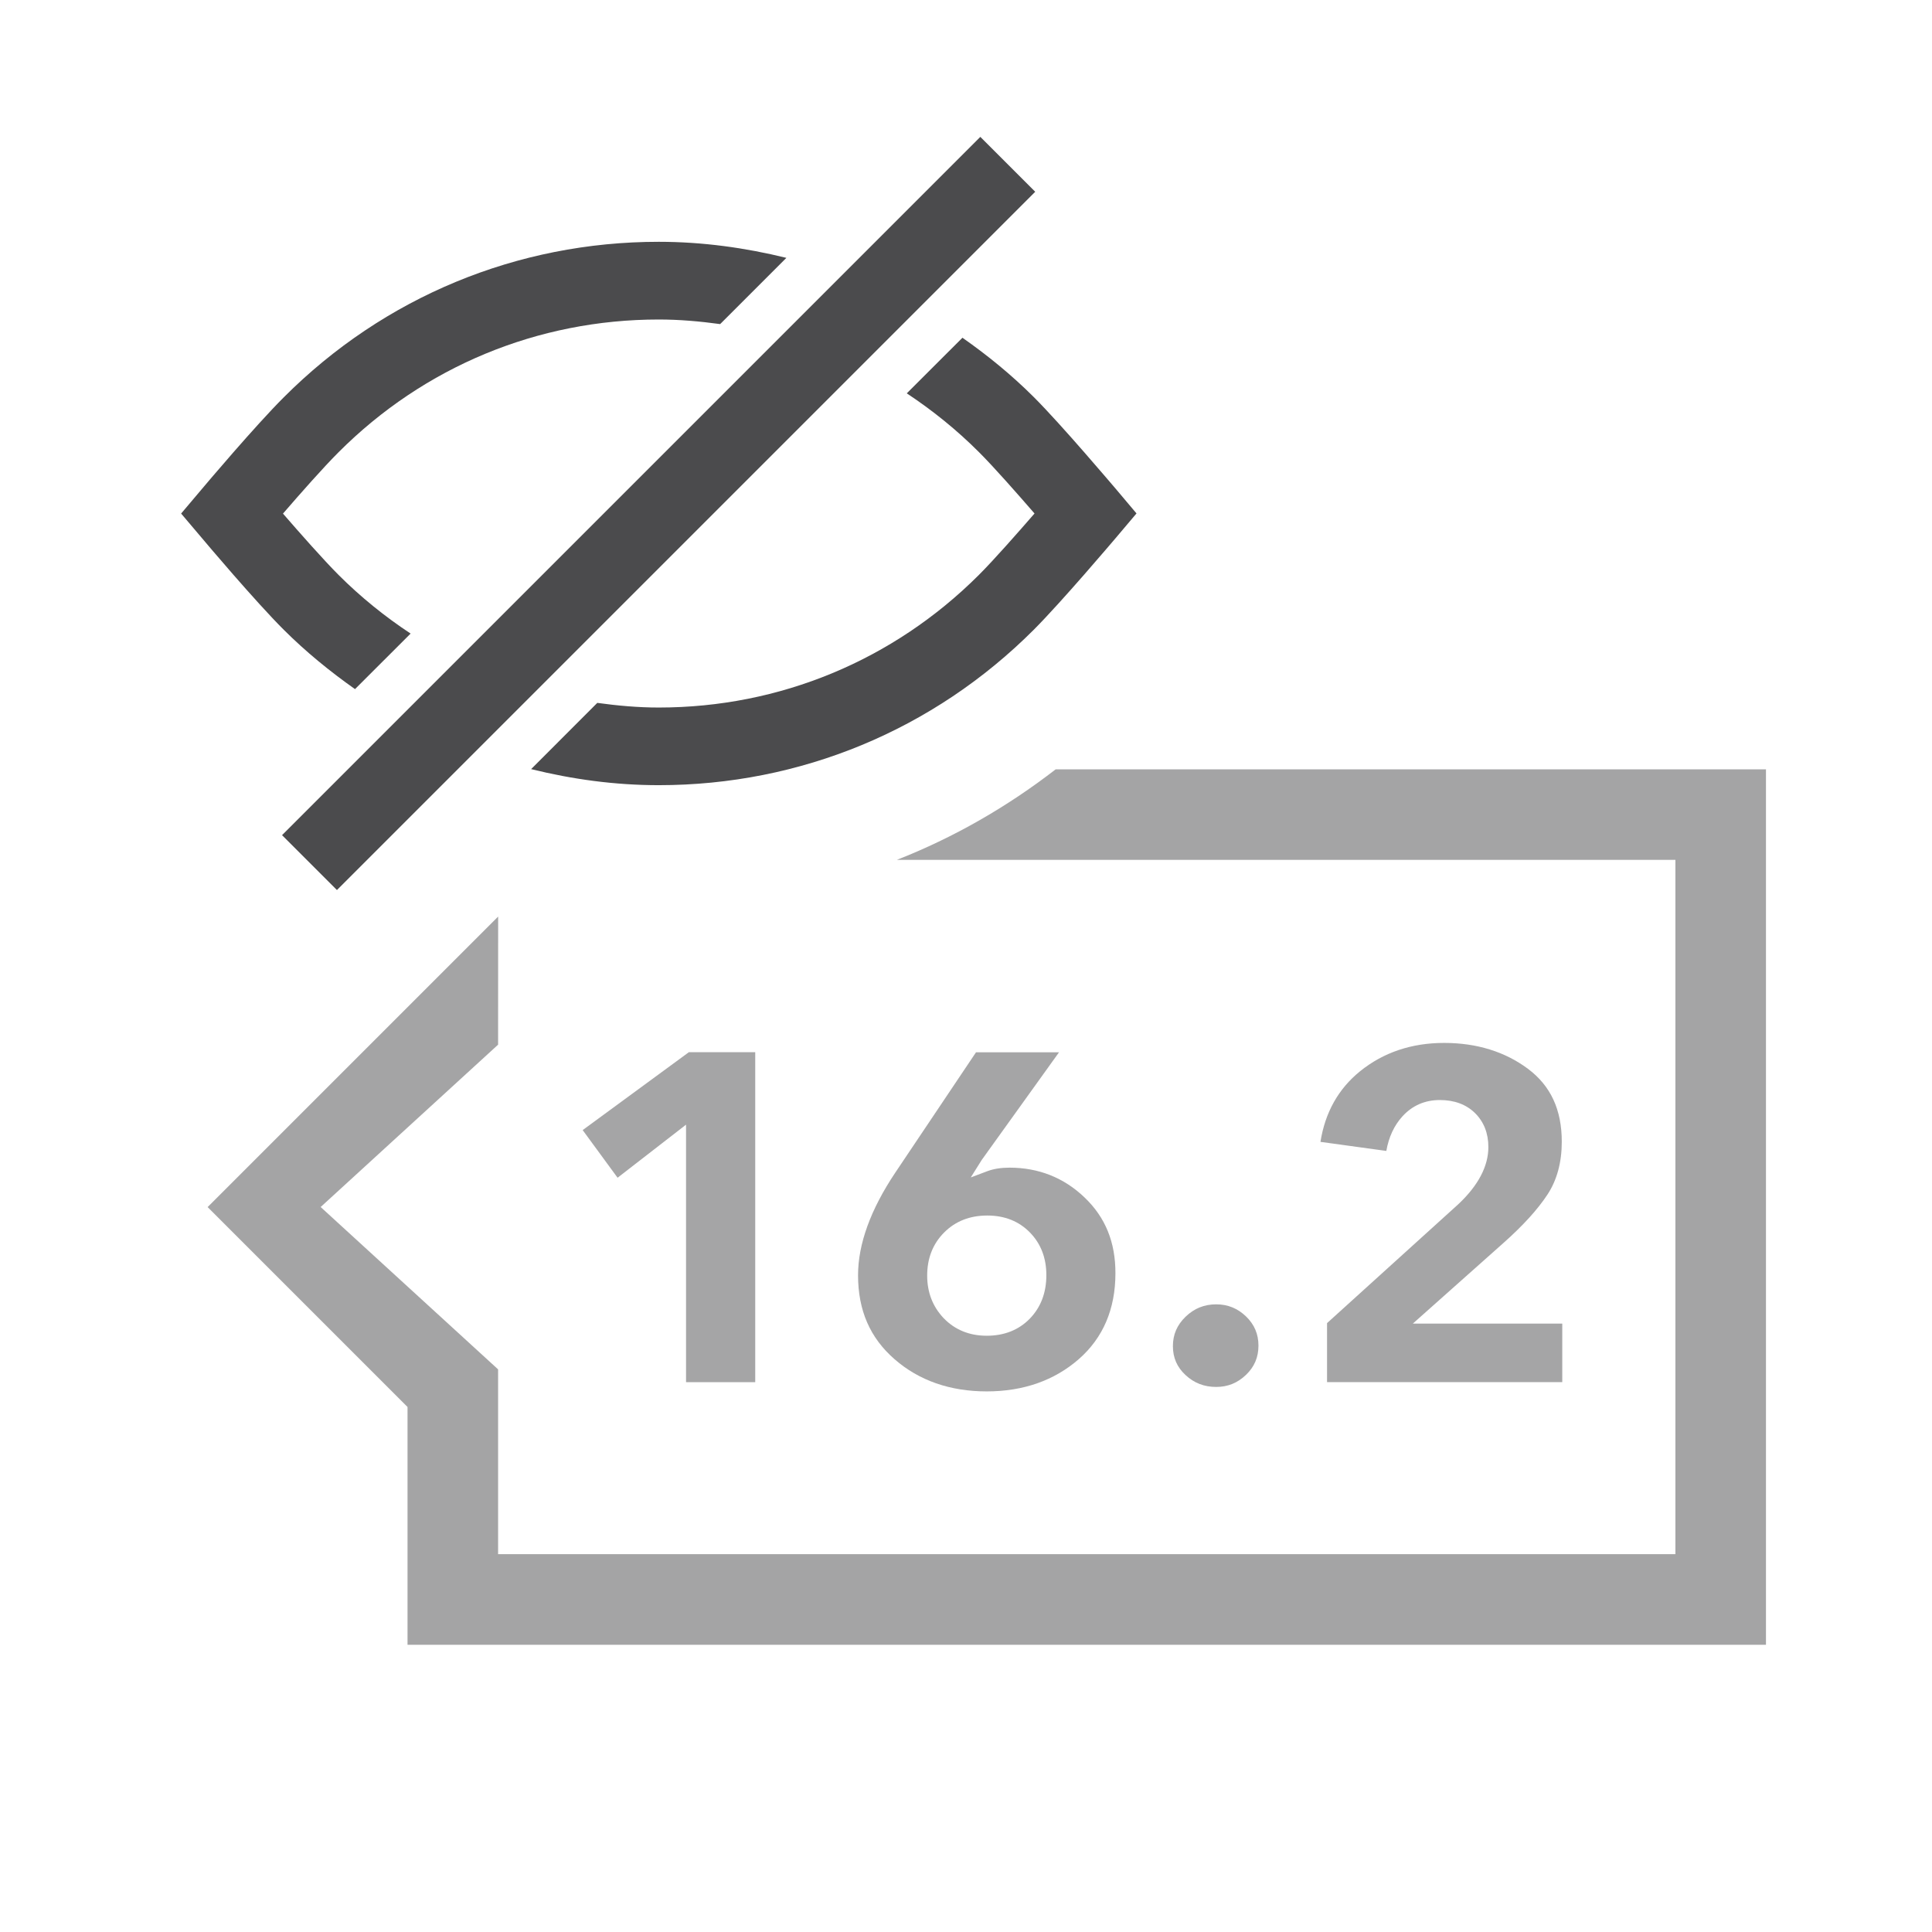
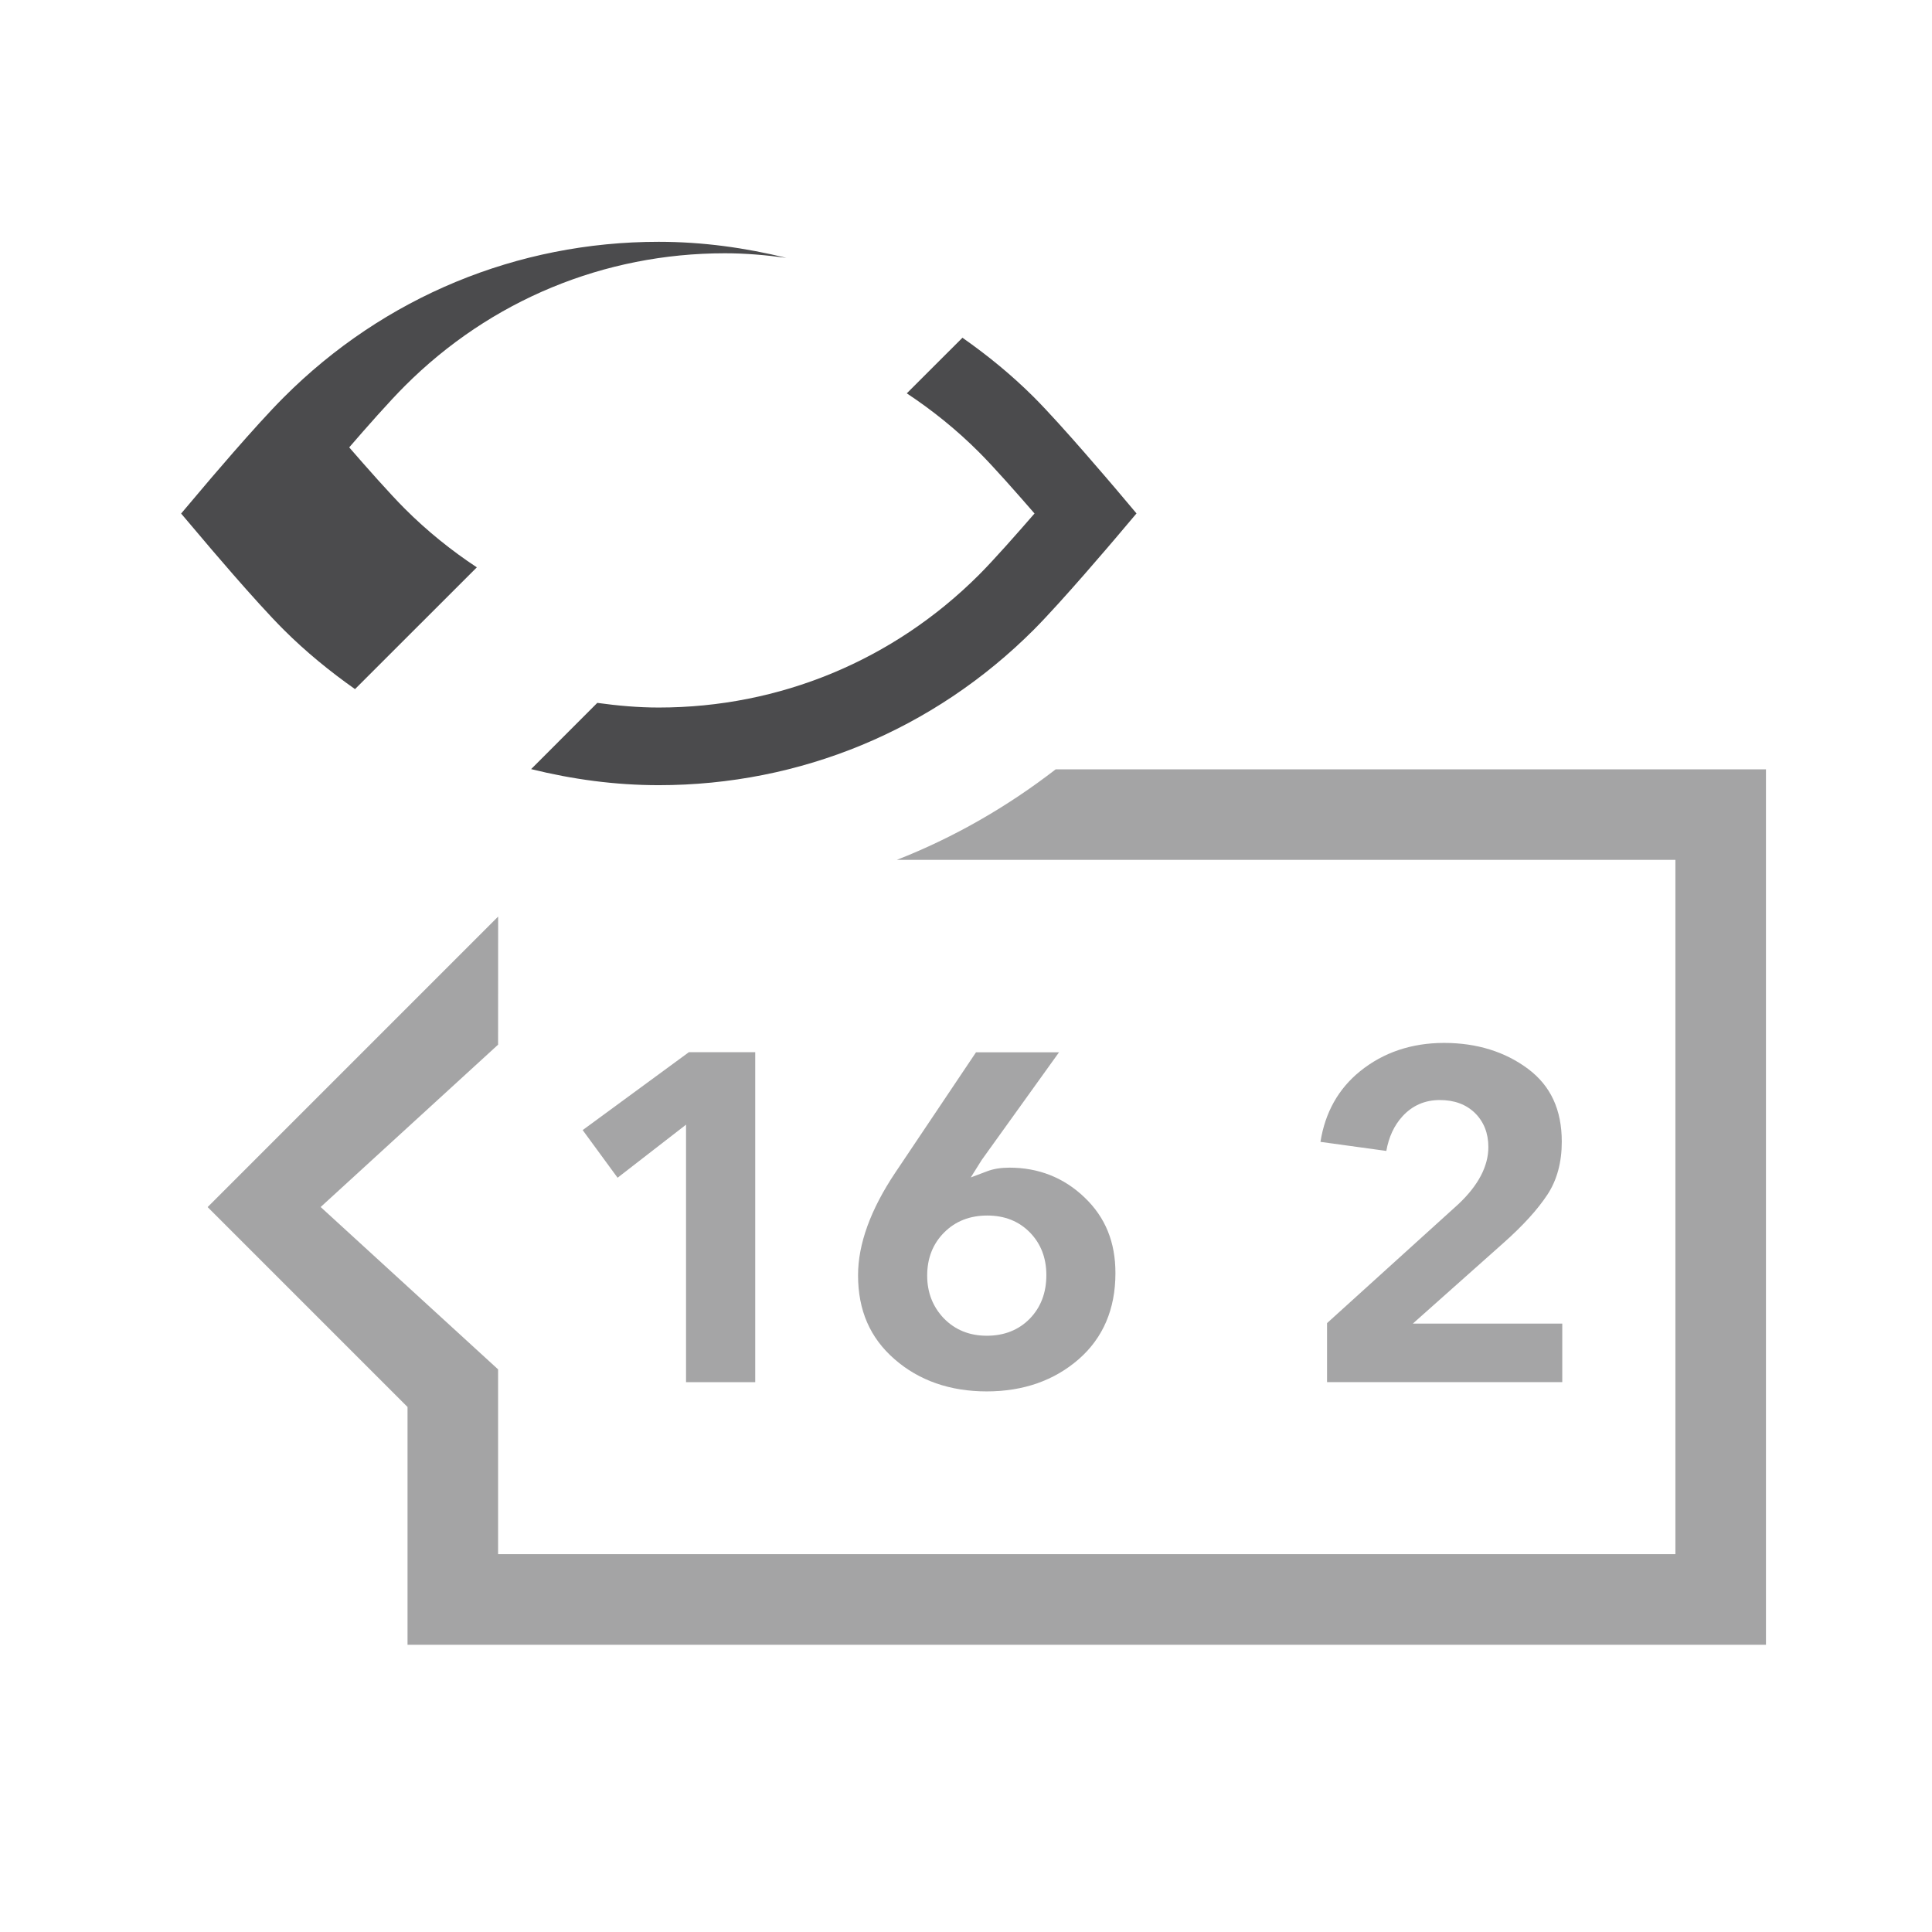
<svg xmlns="http://www.w3.org/2000/svg" version="1.1" id="Layer_1" x="0px" y="0px" viewBox="0 0 32 32" enable-background="new 0 0 32 32" xml:space="preserve">
  <g>
    <g opacity="0.5">
      <polygon fill="#4B4B4D" points="12.509,22.893 12.509,17.428 11.409,17.428 9.651,18.718 10.229,19.507 11.363,18.628    11.363,22.893   " />
      <path fill="#4B4B4D" d="M17.962,19.832c-0.341-0.326-0.759-0.492-1.242-0.492c-0.141,0-0.264,0.02-0.365,0.058l-0.276,0.104    l0.181-0.289l1.281-1.784h-1.375l-1.339,1.996c-0.408,0.61-0.615,1.182-0.615,1.696c0,0.583,0.198,1.038,0.606,1.393    c0.405,0.353,0.919,0.532,1.526,0.532c0.606,0,1.12-0.181,1.526-0.536c0.401-0.352,0.605-0.829,0.605-1.421    C18.476,20.573,18.308,20.162,17.962,19.832z M17.055,21.843c-0.184,0.187-0.423,0.281-0.711,0.281s-0.527-0.098-0.713-0.29    c-0.183-0.192-0.274-0.43-0.274-0.706c0-0.287,0.094-0.527,0.281-0.714c0.187-0.188,0.427-0.281,0.714-0.281    c0.289,0,0.526,0.095,0.708,0.282c0.181,0.186,0.271,0.423,0.271,0.705C17.331,21.413,17.238,21.655,17.055,21.843z" />
-       <path fill="#4B4B4D" d="M20.639,21.805c-0.141-0.135-0.302-0.201-0.495-0.201c-0.198,0-0.364,0.067-0.507,0.205    c-0.141,0.136-0.21,0.295-0.21,0.487c0,0.191,0.068,0.349,0.209,0.479c0.143,0.133,0.309,0.197,0.508,0.197    c0.193,0,0.354-0.066,0.495-0.201c0.138-0.133,0.205-0.291,0.205-0.483S20.776,21.938,20.639,21.805z" />
      <path fill="#4B4B4D" d="M22.962,19.063c0.04-0.23,0.13-0.423,0.268-0.574c0.164-0.179,0.372-0.269,0.618-0.269    c0.24,0,0.436,0.072,0.583,0.216c0.146,0.145,0.221,0.334,0.221,0.563c0,0.316-0.166,0.634-0.495,0.944l-2.177,1.972v0.977h3.896    v-0.969h-2.475l1.508-1.342c0.317-0.282,0.561-0.55,0.723-0.797c0.156-0.238,0.236-0.532,0.236-0.873    c0-0.531-0.184-0.927-0.56-1.208c-0.381-0.284-0.849-0.429-1.389-0.429c-0.539,0-1.008,0.158-1.394,0.471    c-0.358,0.29-0.578,0.683-0.654,1.168L22.962,19.063z" />
    </g>
    <path opacity="0.5" fill="#4B4B4D" d="M17.486,12.742c-0.809,0.626-1.691,1.131-2.631,1.5H27.75v11.5H8.25v-3.061l-2.939-2.689   l2.939-2.689l0.001-2.122l-4.812,4.812l3.311,3.311v3.939h22.5v-14.5H17.486z" />
    <g>
      <path fill="#4B4B4D" d="M17.121,10.432c-1.659,1.659-3.865,2.573-6.211,2.573l0,0c-0.723,0-1.43-0.097-2.113-0.266l1.096-1.097    c0.335,0.046,0.675,0.077,1.018,0.077c2.003,0,3.885-0.781,5.302-2.196c0.25-0.25,0.638-0.691,0.922-1.018    c-0.284-0.327-0.672-0.769-0.922-1.018c-0.368-0.368-0.769-0.691-1.194-0.972l0.922-0.921c0.417,0.292,0.814,0.616,1.182,0.983    c0.467,0.467,1.313,1.469,1.351,1.512l0.35,0.415l-0.35,0.414C18.435,8.963,17.588,9.964,17.121,10.432z" />
-       <path fill="#4B4B4D" d="M3.351,8.091c0.035-0.043,0.882-1.045,1.351-1.512c1.658-1.66,3.864-2.574,6.209-2.574    c0.723,0,1.43,0.098,2.114,0.266l-1.097,1.097c-0.336-0.046-0.674-0.076-1.018-0.076c-2.002,0-3.884,0.779-5.301,2.197    c-0.25,0.249-0.639,0.69-0.922,1.018c0.283,0.326,0.672,0.767,0.922,1.017c0.367,0.367,0.768,0.69,1.192,0.97L5.88,11.414    c-0.415-0.293-0.812-0.616-1.179-0.982C4.232,9.965,3.386,8.963,3.351,8.92L3,8.506L3.351,8.091z" />
-       <rect x="2.731" y="7.861" transform="matrix(0.707 -0.707 0.707 0.707 -2.817 10.206)" fill="#4B4B4D" width="16.359" height="1.286" />
+       <path fill="#4B4B4D" d="M3.351,8.091c0.035-0.043,0.882-1.045,1.351-1.512c1.658-1.66,3.864-2.574,6.209-2.574    c0.723,0,1.43,0.098,2.114,0.266c-0.336-0.046-0.674-0.076-1.018-0.076c-2.002,0-3.884,0.779-5.301,2.197    c-0.25,0.249-0.639,0.69-0.922,1.018c0.283,0.326,0.672,0.767,0.922,1.017c0.367,0.367,0.768,0.69,1.192,0.97L5.88,11.414    c-0.415-0.293-0.812-0.616-1.179-0.982C4.232,9.965,3.386,8.963,3.351,8.92L3,8.506L3.351,8.091z" />
    </g>
  </g>
</svg>